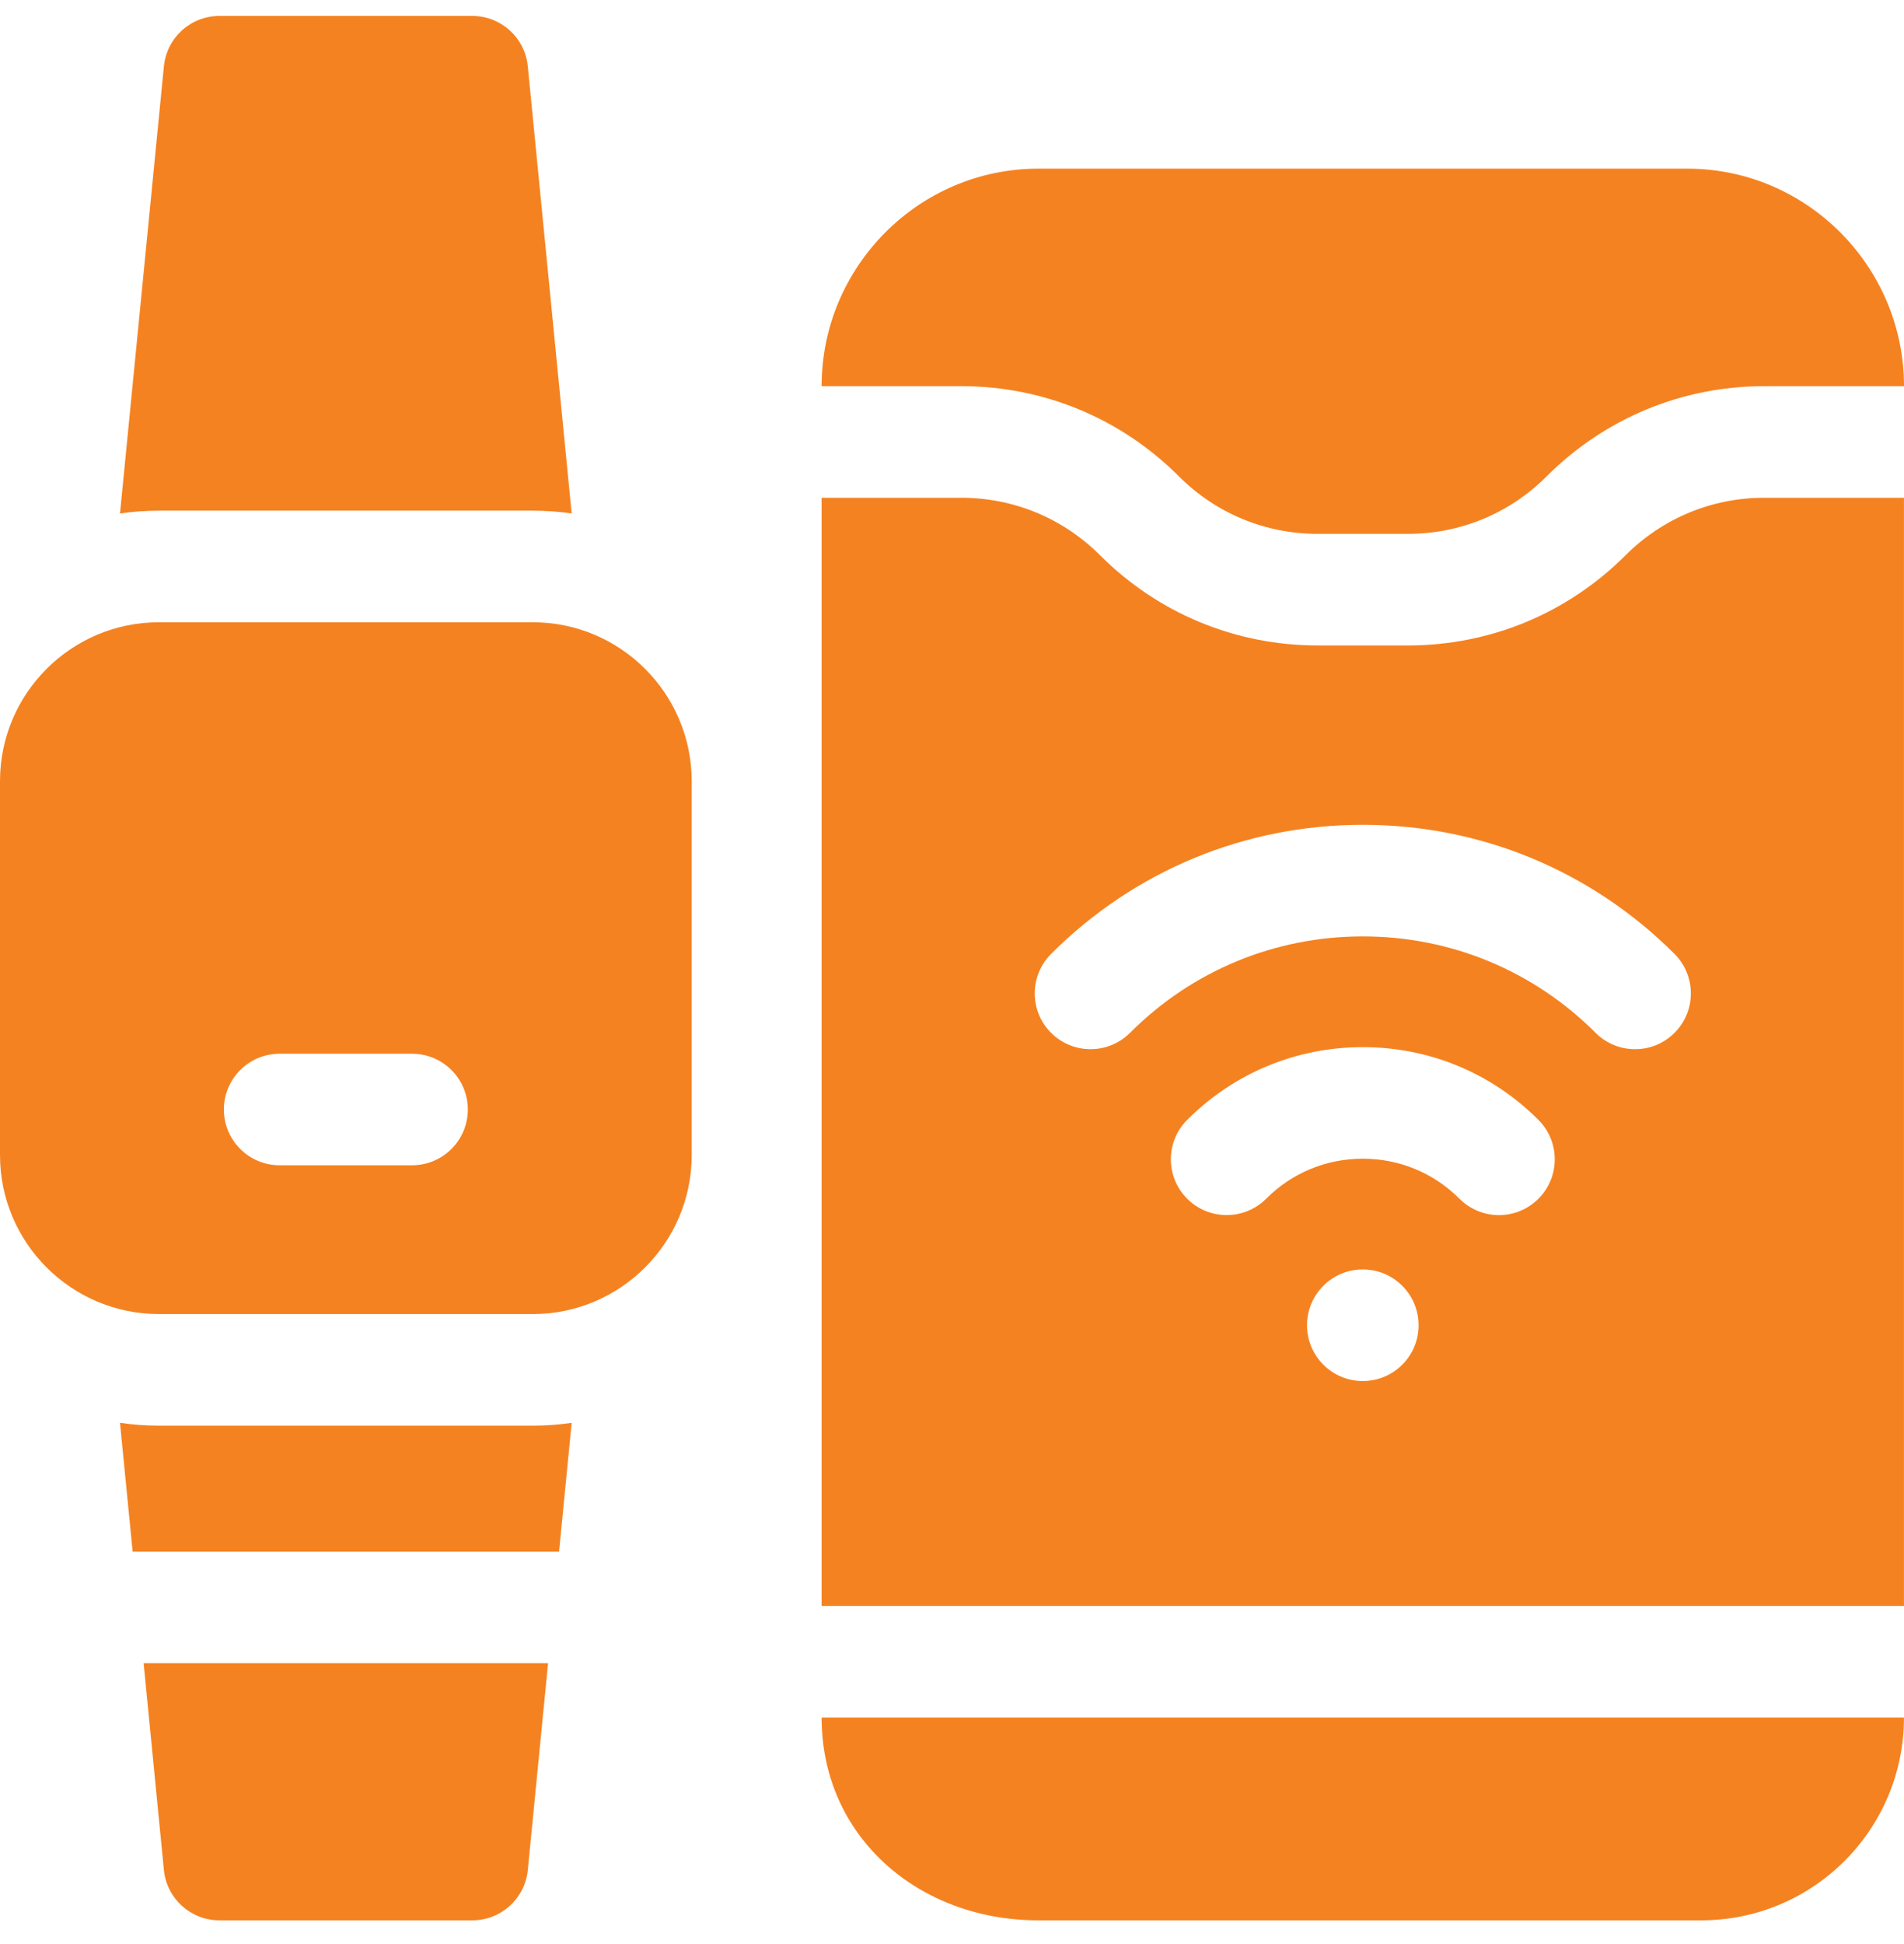
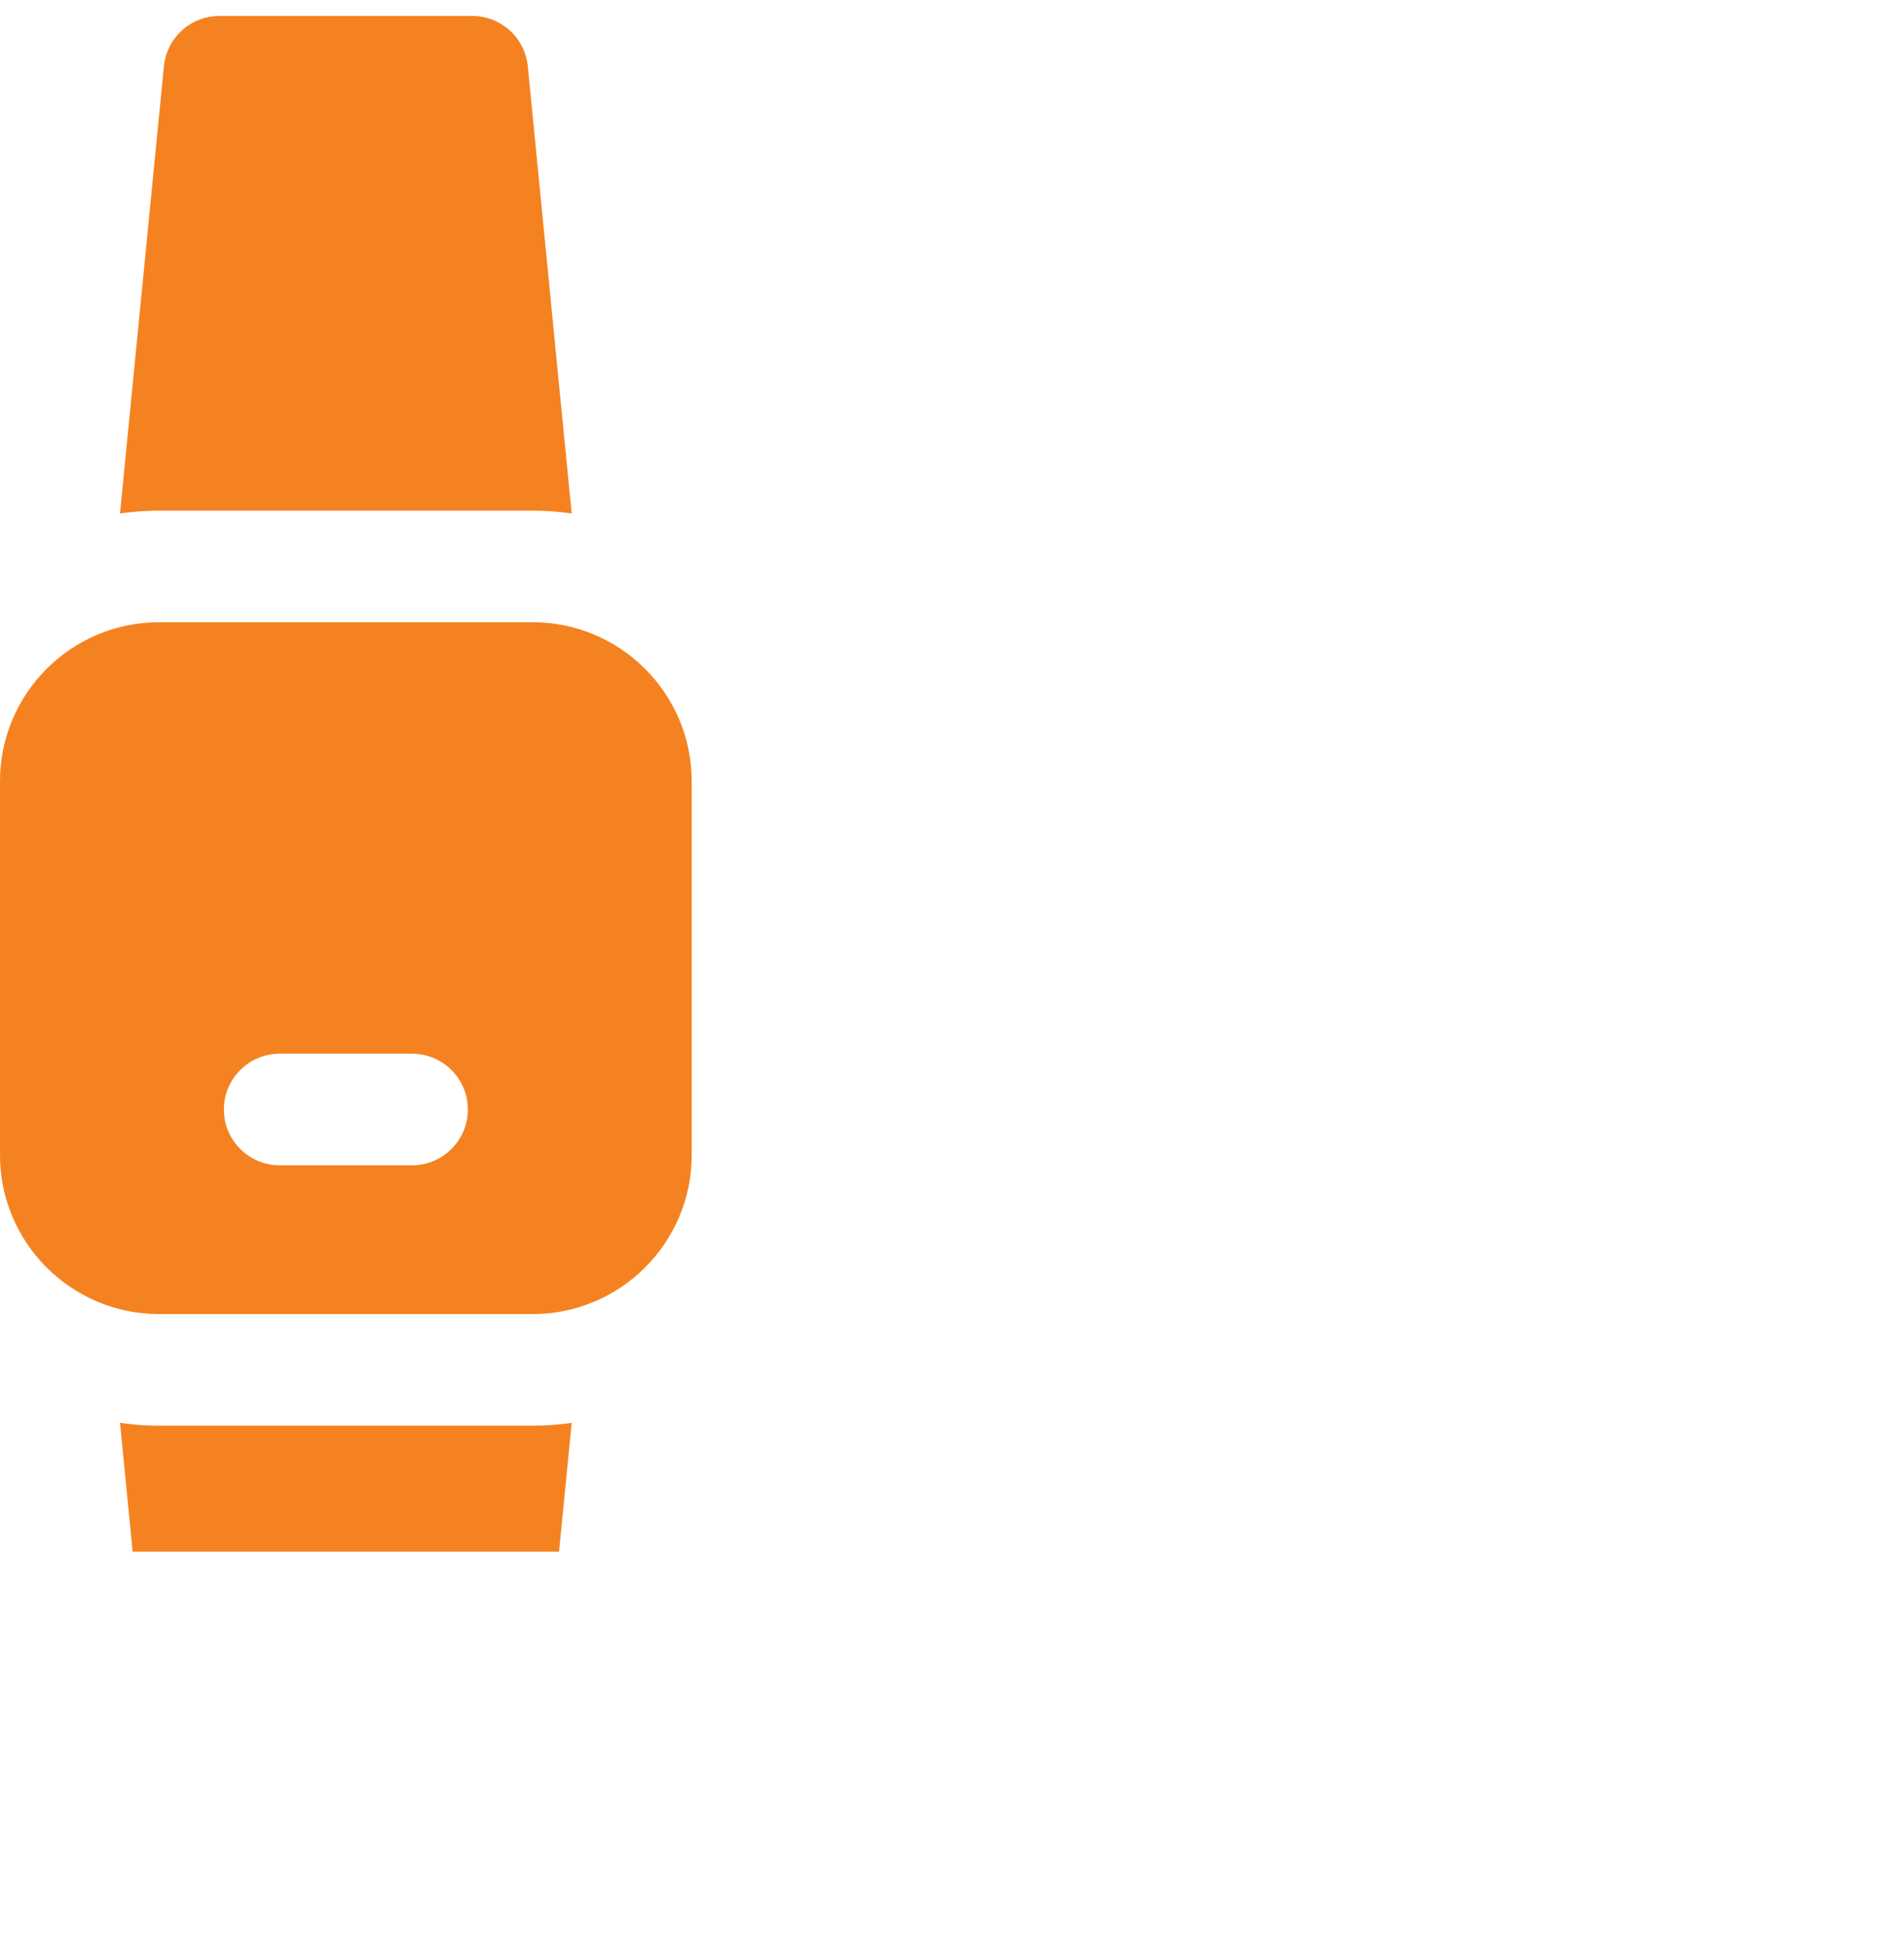
<svg xmlns="http://www.w3.org/2000/svg" width="48" height="49" viewBox="0 0 48 49" fill="none">
-   <path d="M47.999 43.29C47.999 46.114 45.71 48.402 42.887 48.402H26.174C23.163 48.402 20.713 46.301 20.713 43.29H47.999Z" fill="#F58220" />
-   <path d="M44.48 12.546C43.158 12.546 41.914 13.062 40.98 13.996C39.514 15.461 37.565 16.269 35.492 16.269H33.221C31.148 16.269 29.199 15.461 27.733 13.996C26.798 13.062 25.555 12.546 24.233 12.546H20.713V40.478H47.999V12.546H44.48ZM34.356 34.809C33.58 34.809 32.95 34.18 32.95 33.403C32.95 32.626 33.58 31.996 34.356 31.996C35.133 31.996 35.763 32.626 35.763 33.403C35.763 34.18 35.133 34.809 34.356 34.809ZM38.783 30.215C38.508 30.489 38.148 30.627 37.788 30.627C37.428 30.627 37.069 30.489 36.794 30.215C36.143 29.563 35.278 29.205 34.356 29.205C33.435 29.205 32.569 29.563 31.919 30.215C31.369 30.763 30.479 30.763 29.93 30.215C29.38 29.666 29.38 28.775 29.93 28.226C31.112 27.043 32.684 26.393 34.356 26.393C36.029 26.393 37.601 27.043 38.783 28.226C39.333 28.775 39.333 29.666 38.783 30.215ZM42.215 26.033C41.94 26.308 41.58 26.445 41.221 26.445C40.86 26.445 40.5 26.308 40.226 26.033C38.658 24.465 36.575 23.602 34.356 23.602C32.138 23.602 30.054 24.465 28.487 26.033C27.938 26.582 27.048 26.582 26.498 26.033C25.949 25.484 25.949 24.594 26.498 24.044C28.596 21.945 31.387 20.789 34.356 20.789C37.325 20.789 40.116 21.945 42.215 24.044C42.764 24.594 42.764 25.484 42.215 26.033Z" fill="#F58220" />
-   <path d="M24.233 9.733H20.713C20.713 6.722 23.163 4.251 26.174 4.251H42.539C45.55 4.251 48 6.722 48 9.733H44.48C42.406 9.733 40.457 10.542 38.99 12.007C38.056 12.942 36.813 13.456 35.492 13.456H33.221C31.899 13.456 30.656 12.942 29.721 12.007C28.256 10.542 26.307 9.733 24.233 9.733Z" fill="#F58220" />
  <path d="M14.412 12.942C14.092 12.896 13.764 12.871 13.431 12.871H4.007C3.674 12.871 3.346 12.896 3.025 12.942L4.132 1.671C4.203 0.951 4.808 0.402 5.531 0.402H11.906C12.63 0.402 13.235 0.951 13.306 1.671L14.412 12.942Z" fill="#F58220" />
-   <path d="M3.621 41.921H13.817L13.306 47.134C13.235 47.854 12.63 48.402 11.907 48.402H5.532C4.808 48.402 4.203 47.854 4.132 47.134L3.621 41.921Z" fill="#F58220" />
  <path d="M14.412 35.862L14.094 39.109H3.344L3.025 35.862C3.346 35.909 3.674 35.934 4.007 35.934H13.431C13.764 35.934 14.092 35.909 14.412 35.862Z" fill="#F58220" />
  <path d="M13.431 15.684H4.007C1.797 15.684 0 17.481 0 19.691V29.114C0 31.324 1.797 33.121 4.007 33.121H13.431C15.64 33.121 17.438 31.324 17.438 29.114V19.691C17.438 17.481 15.64 15.684 13.431 15.684ZM10.387 29.371H7.05C6.274 29.371 5.644 28.741 5.644 27.965C5.644 27.189 6.274 26.559 7.05 26.559H10.387C11.164 26.559 11.794 27.189 11.794 27.965C11.794 28.741 11.164 29.371 10.387 29.371Z" fill="#F58220" />
</svg>